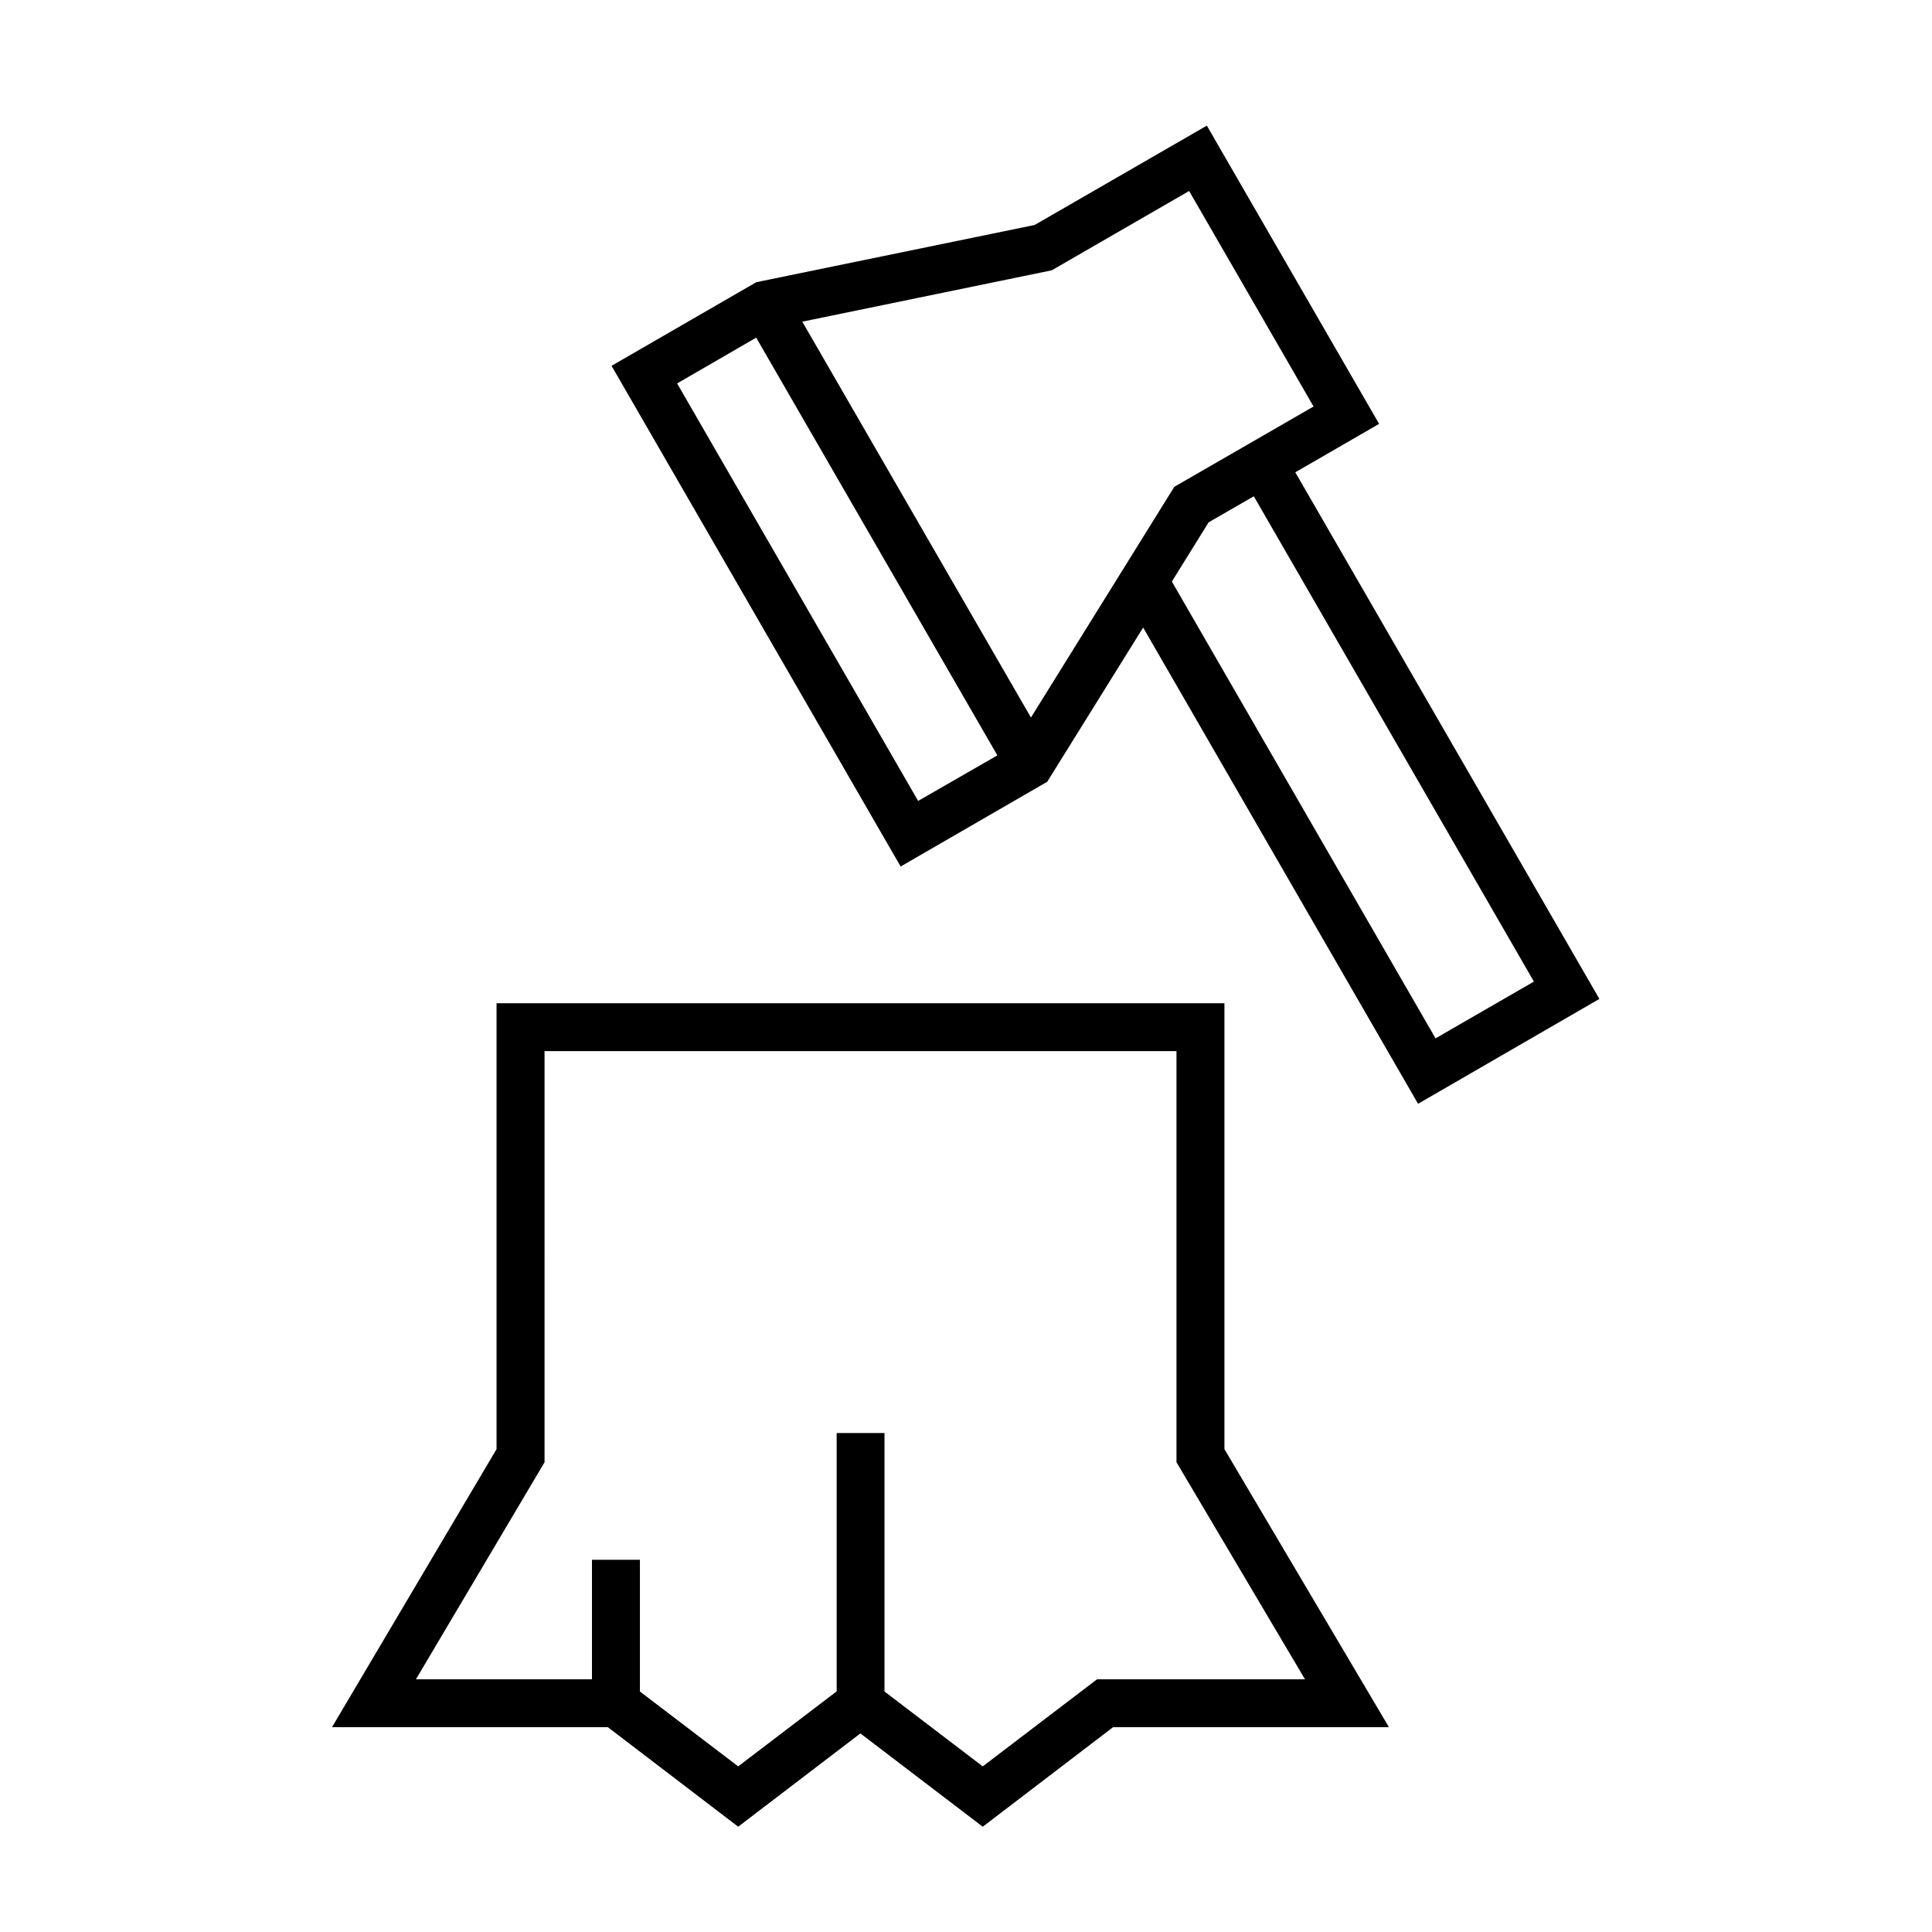
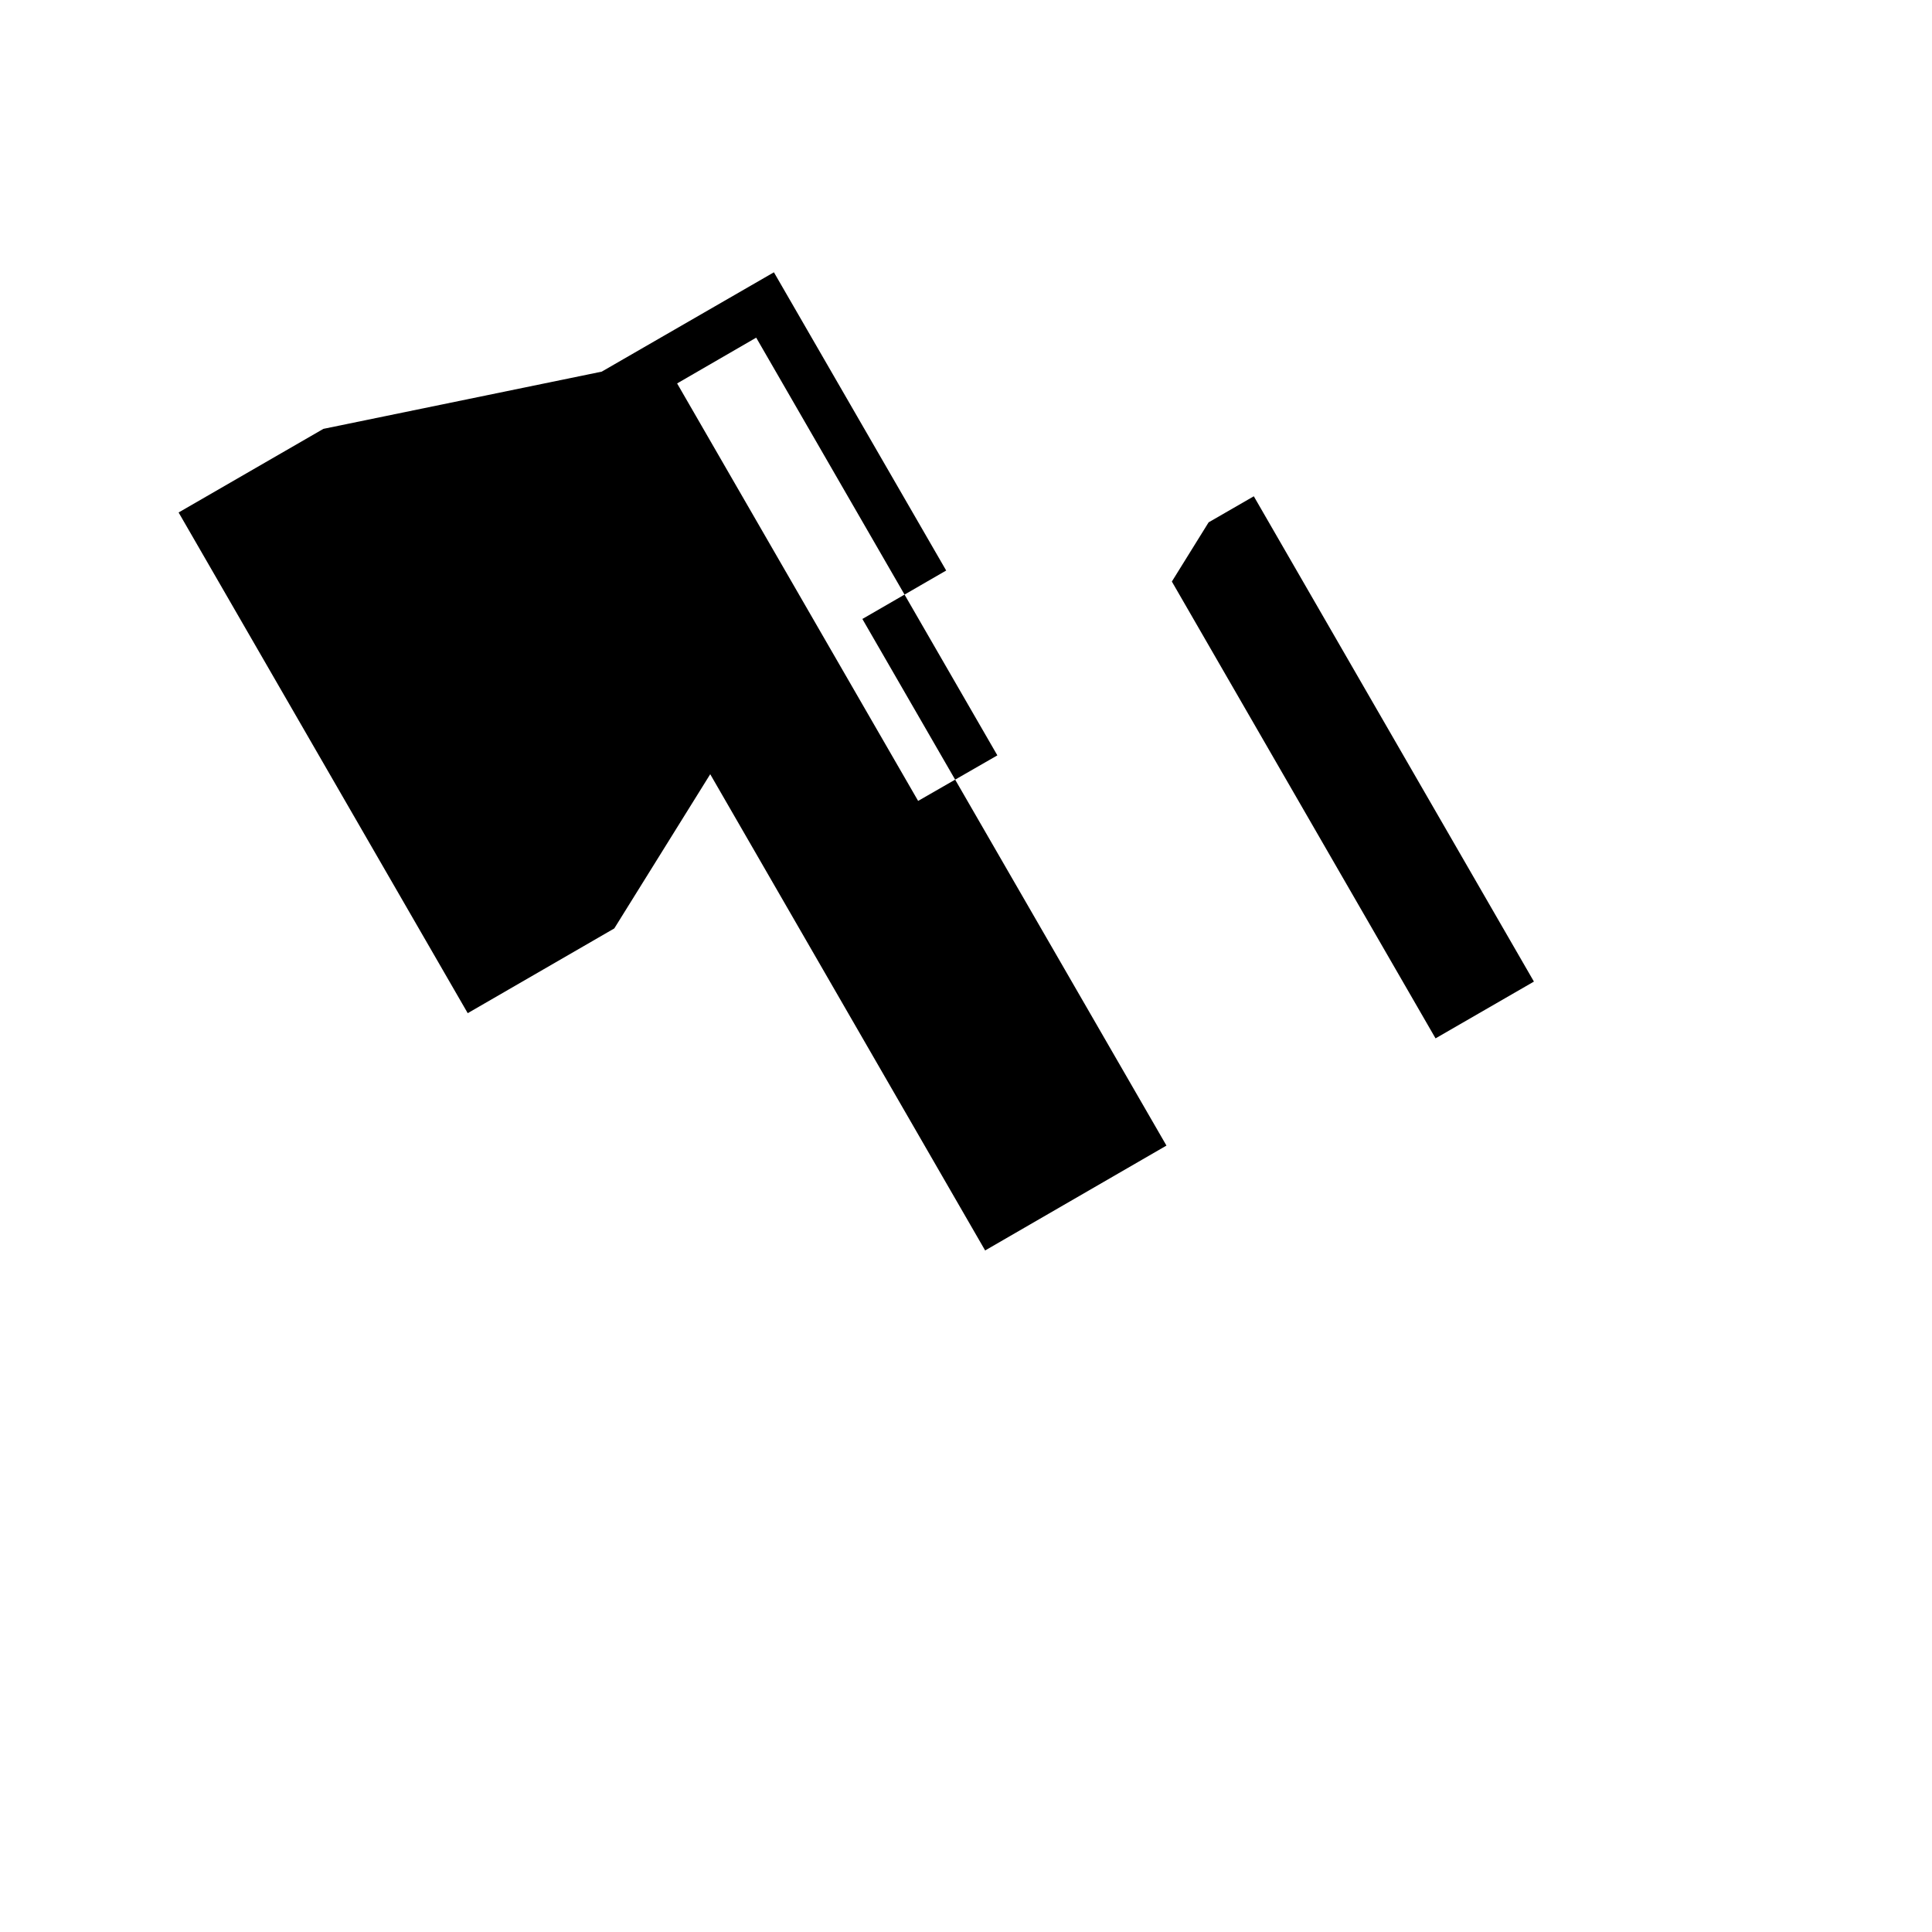
<svg xmlns="http://www.w3.org/2000/svg" fill="#000000" width="800px" height="800px" version="1.1" viewBox="144 144 512 512">
  <g>
-     <path d="m288.31 422.55h167.47v108.96l34.055 57.52h-55.109l-30.289 23.078-26.039-19.844v-68.496h-12.676v68.461l-26.098 19.879-26.043-19.844v-34.91h-12.707v31.676h-46.648l34.086-57.52zm-12.719-12.676v118.16l-43.605 73.68h73.09l34.551 26.383 32.383-24.723 32.426 24.723 34.547-26.383h73.094l-43.59-73.68v-118.16z" />
-     <path d="m476.27 275.52 74.234 128.61-26.07 15.047-69.879-121.06 9.742-15.691zm-131.87-42.039 63.91 110.7-20.996 12.07-63.871-110.64zm114.73-38.867 32.977 57.113-36.906 21.289-37.988 61.141-60.598-104.91 66.121-13.613zm4.695-17.32-45.633 26.328-73.762 15.164-38.367 22.16 76.617 132.69 38.84-22.457 25.426-40.871 72.855 126.21 48.051-27.793-80.586-139.56 22.211-12.836z" fill-rule="evenodd" />
+     <path d="m476.27 275.52 74.234 128.61-26.07 15.047-69.879-121.06 9.742-15.691zm-131.87-42.039 63.91 110.7-20.996 12.07-63.871-110.64zzm4.695-17.32-45.633 26.328-73.762 15.164-38.367 22.16 76.617 132.69 38.84-22.457 25.426-40.871 72.855 126.21 48.051-27.793-80.586-139.56 22.211-12.836z" fill-rule="evenodd" />
  </g>
</svg>